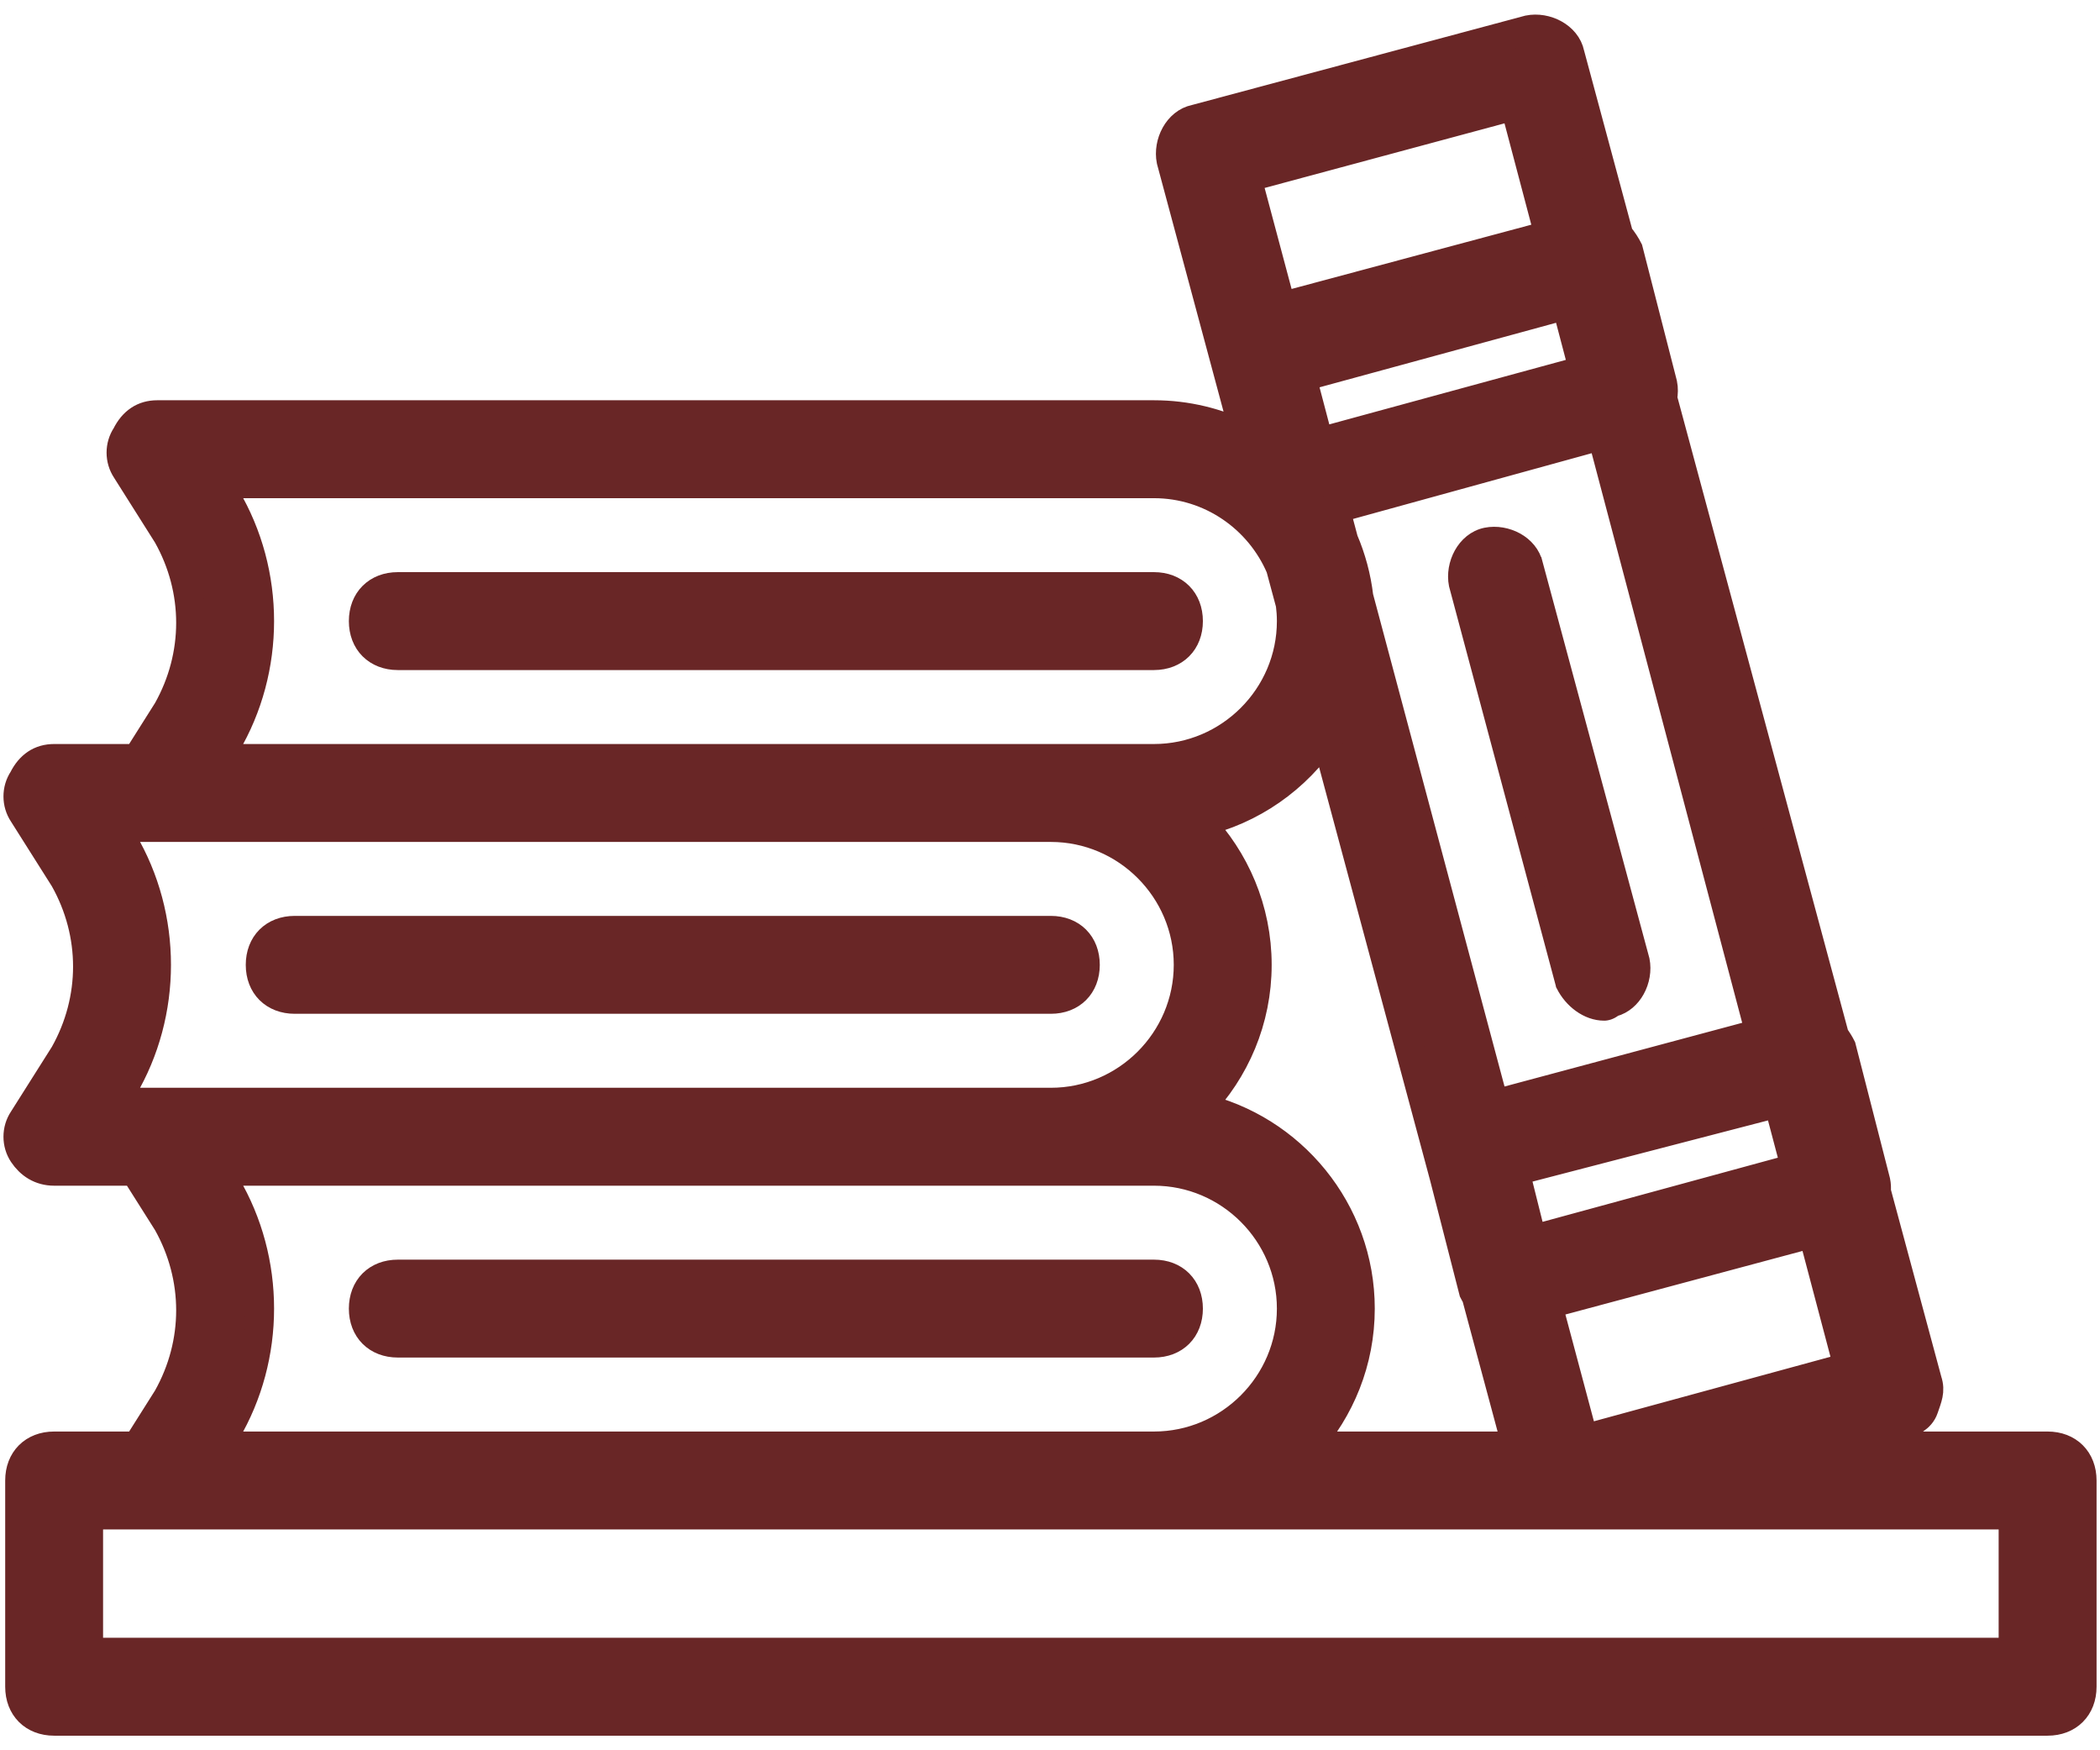
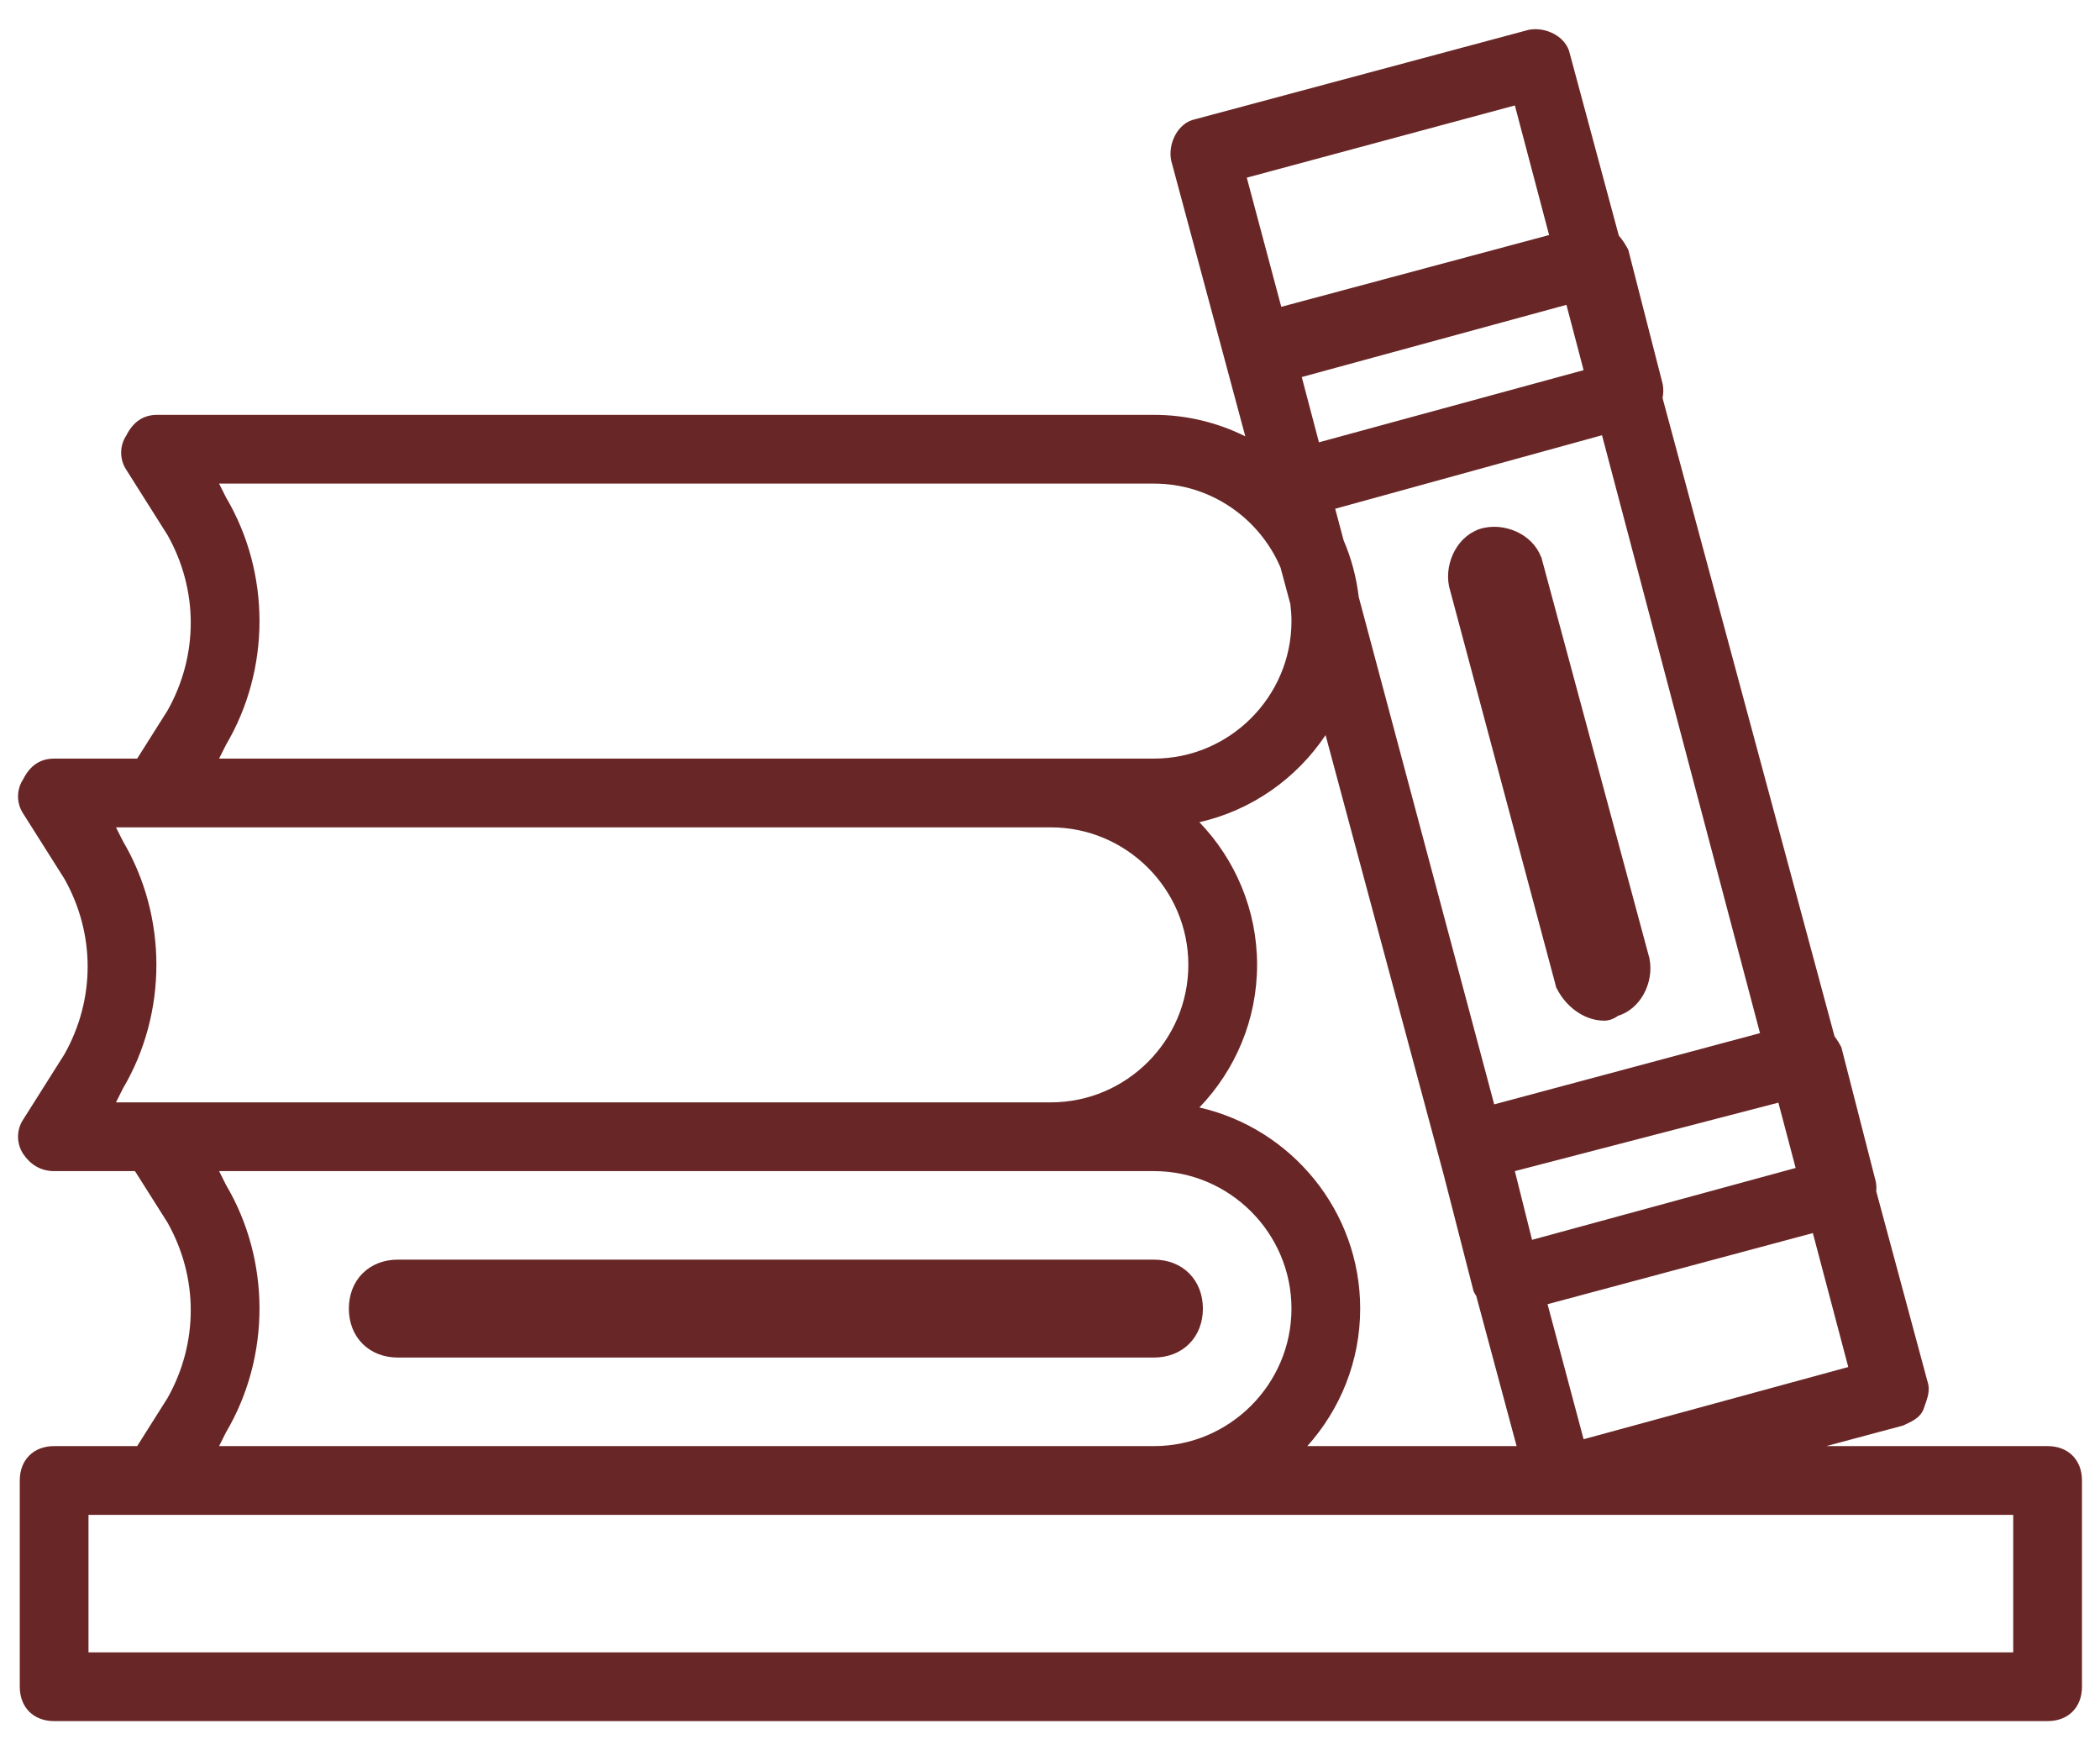
<svg xmlns="http://www.w3.org/2000/svg" width="72" height="60" viewBox="0 0 72 60" fill="none">
  <mask id="path-1-outside-1_698_264" maskUnits="userSpaceOnUse" x="-0.381" y="0" width="73" height="60" fill="black">
-     <rect fill="white" x="-0.381" width="73" height="60" />
    <path d="M70.203 49.573H62.616L65.254 48.866C65.49 48.748 65.843 48.63 65.961 48.276C66.079 47.923 66.197 47.687 66.079 47.334L64.329 40.84C64.339 40.725 64.334 40.61 64.311 40.499L63.133 35.903C63.077 35.791 62.994 35.653 62.898 35.526L57.002 13.645C57.034 13.484 57.037 13.318 57.005 13.16L55.827 8.564C55.754 8.419 55.637 8.229 55.502 8.077L53.824 1.847C53.706 1.258 52.999 0.905 52.41 1.023L40.979 4.087C40.39 4.204 40.036 4.911 40.154 5.501L42.696 14.958C41.75 14.487 40.688 14.221 39.565 14.221H5.391C4.92 14.221 4.566 14.456 4.331 14.928C4.095 15.281 4.095 15.752 4.331 16.106L5.745 18.345C6.805 20.23 6.805 22.469 5.745 24.355L4.703 26.005H1.856C1.385 26.005 1.031 26.24 0.795 26.712C0.56 27.065 0.56 27.537 0.795 27.89L2.21 30.129C3.27 32.014 3.27 34.253 2.21 36.139L0.795 38.378C0.56 38.731 0.56 39.203 0.795 39.556C1.031 39.91 1.385 40.146 1.856 40.146H4.628L5.745 41.913C6.805 43.799 6.805 46.038 5.745 47.923L4.703 49.573H1.856C1.149 49.573 0.678 50.044 0.678 50.751V57.822C0.678 58.529 1.149 59 1.856 59H70.203C70.91 59 71.382 58.529 71.382 57.822V50.751C71.382 50.044 70.91 49.573 70.203 49.573ZM41.122 37.965C42.345 36.692 43.1 34.968 43.1 33.075C43.1 31.182 42.345 29.458 41.122 28.185C42.915 27.778 44.455 26.686 45.448 25.199L49.51 40.317L50.524 44.27C50.551 44.325 50.582 44.377 50.615 44.428L51.998 49.573H44.822C45.948 48.319 46.635 46.666 46.635 44.859C46.635 41.505 44.268 38.679 41.122 37.965ZM54.295 12.689L45.221 15.163L44.632 12.925L53.706 10.45L54.295 12.689ZM54.926 14.92L60.343 35.416L51.23 37.858L46.585 20.464C46.505 19.783 46.328 19.13 46.066 18.521L45.778 17.44L54.926 14.92ZM51.938 40.146L60.973 37.799L61.565 40.038L52.527 42.502L51.938 40.146ZM54.295 49.337L53.059 44.708L62.155 42.27L63.369 46.862L54.295 49.337ZM51.938 3.615L53.112 8.057L43.929 10.518L42.747 6.09L51.938 3.615ZM7.748 17.049L7.512 16.578H39.565C41.508 16.578 43.185 17.769 43.904 19.456L44.241 20.708C44.265 20.899 44.279 21.094 44.279 21.291C44.279 23.884 42.157 26.005 39.565 26.005H36.03H7.512L7.748 25.533C9.28 22.941 9.28 19.641 7.748 17.049ZM4.213 28.833L3.977 28.362H5.391H36.03C38.622 28.362 40.743 30.483 40.743 33.075C40.743 35.668 38.622 37.789 36.03 37.789H5.391H3.977L4.213 37.317C5.745 34.725 5.745 31.425 4.213 28.833ZM7.748 40.617L7.512 40.146H36.03H39.565C42.157 40.146 44.279 42.267 44.279 44.859C44.279 47.452 42.157 49.573 39.565 49.573H7.512L7.748 49.101C9.28 46.509 9.28 43.209 7.748 40.617ZM69.025 56.643H3.034V51.93H5.391H39.565H53.588H53.824H69.025V56.643H69.025Z" />
  </mask>
  <path d="M70.203 49.573H62.616L65.254 48.866C65.49 48.748 65.843 48.63 65.961 48.276C66.079 47.923 66.197 47.687 66.079 47.334L64.329 40.84C64.339 40.725 64.334 40.61 64.311 40.499L63.133 35.903C63.077 35.791 62.994 35.653 62.898 35.526L57.002 13.645C57.034 13.484 57.037 13.318 57.005 13.16L55.827 8.564C55.754 8.419 55.637 8.229 55.502 8.077L53.824 1.847C53.706 1.258 52.999 0.905 52.41 1.023L40.979 4.087C40.39 4.204 40.036 4.911 40.154 5.501L42.696 14.958C41.75 14.487 40.688 14.221 39.565 14.221H5.391C4.92 14.221 4.566 14.456 4.331 14.928C4.095 15.281 4.095 15.752 4.331 16.106L5.745 18.345C6.805 20.23 6.805 22.469 5.745 24.355L4.703 26.005H1.856C1.385 26.005 1.031 26.24 0.795 26.712C0.56 27.065 0.56 27.537 0.795 27.89L2.21 30.129C3.27 32.014 3.27 34.253 2.21 36.139L0.795 38.378C0.56 38.731 0.56 39.203 0.795 39.556C1.031 39.91 1.385 40.146 1.856 40.146H4.628L5.745 41.913C6.805 43.799 6.805 46.038 5.745 47.923L4.703 49.573H1.856C1.149 49.573 0.678 50.044 0.678 50.751V57.822C0.678 58.529 1.149 59 1.856 59H70.203C70.91 59 71.382 58.529 71.382 57.822V50.751C71.382 50.044 70.91 49.573 70.203 49.573ZM41.122 37.965C42.345 36.692 43.1 34.968 43.1 33.075C43.1 31.182 42.345 29.458 41.122 28.185C42.915 27.778 44.455 26.686 45.448 25.199L49.51 40.317L50.524 44.27C50.551 44.325 50.582 44.377 50.615 44.428L51.998 49.573H44.822C45.948 48.319 46.635 46.666 46.635 44.859C46.635 41.505 44.268 38.679 41.122 37.965ZM54.295 12.689L45.221 15.163L44.632 12.925L53.706 10.45L54.295 12.689ZM54.926 14.92L60.343 35.416L51.23 37.858L46.585 20.464C46.505 19.783 46.328 19.13 46.066 18.521L45.778 17.44L54.926 14.92ZM51.938 40.146L60.973 37.799L61.565 40.038L52.527 42.502L51.938 40.146ZM54.295 49.337L53.059 44.708L62.155 42.27L63.369 46.862L54.295 49.337ZM51.938 3.615L53.112 8.057L43.929 10.518L42.747 6.09L51.938 3.615ZM7.748 17.049L7.512 16.578H39.565C41.508 16.578 43.185 17.769 43.904 19.456L44.241 20.708C44.265 20.899 44.279 21.094 44.279 21.291C44.279 23.884 42.157 26.005 39.565 26.005H36.03H7.512L7.748 25.533C9.28 22.941 9.28 19.641 7.748 17.049ZM4.213 28.833L3.977 28.362H5.391H36.03C38.622 28.362 40.743 30.483 40.743 33.075C40.743 35.668 38.622 37.789 36.03 37.789H5.391H3.977L4.213 37.317C5.745 34.725 5.745 31.425 4.213 28.833ZM7.748 40.617L7.512 40.146H36.03H39.565C42.157 40.146 44.279 42.267 44.279 44.859C44.279 47.452 42.157 49.573 39.565 49.573H7.512L7.748 49.101C9.28 46.509 9.28 43.209 7.748 40.617ZM69.025 56.643H3.034V51.93H5.391H39.565H53.588H53.824H69.025V56.643H69.025Z" fill="#692626" />
-   <path d="M70.203 49.573H62.616L65.254 48.866C65.49 48.748 65.843 48.63 65.961 48.276C66.079 47.923 66.197 47.687 66.079 47.334L64.329 40.84C64.339 40.725 64.334 40.61 64.311 40.499L63.133 35.903C63.077 35.791 62.994 35.653 62.898 35.526L57.002 13.645C57.034 13.484 57.037 13.318 57.005 13.16L55.827 8.564C55.754 8.419 55.637 8.229 55.502 8.077L53.824 1.847C53.706 1.258 52.999 0.905 52.41 1.023L40.979 4.087C40.39 4.204 40.036 4.911 40.154 5.501L42.696 14.958C41.75 14.487 40.688 14.221 39.565 14.221H5.391C4.92 14.221 4.566 14.456 4.331 14.928C4.095 15.281 4.095 15.752 4.331 16.106L5.745 18.345C6.805 20.23 6.805 22.469 5.745 24.355L4.703 26.005H1.856C1.385 26.005 1.031 26.24 0.795 26.712C0.56 27.065 0.56 27.537 0.795 27.89L2.21 30.129C3.27 32.014 3.27 34.253 2.21 36.139L0.795 38.378C0.56 38.731 0.56 39.203 0.795 39.556C1.031 39.91 1.385 40.146 1.856 40.146H4.628L5.745 41.913C6.805 43.799 6.805 46.038 5.745 47.923L4.703 49.573H1.856C1.149 49.573 0.678 50.044 0.678 50.751V57.822C0.678 58.529 1.149 59 1.856 59H70.203C70.91 59 71.382 58.529 71.382 57.822V50.751C71.382 50.044 70.91 49.573 70.203 49.573ZM41.122 37.965C42.345 36.692 43.1 34.968 43.1 33.075C43.1 31.182 42.345 29.458 41.122 28.185C42.915 27.778 44.455 26.686 45.448 25.199L49.51 40.317L50.524 44.27C50.551 44.325 50.582 44.377 50.615 44.428L51.998 49.573H44.822C45.948 48.319 46.635 46.666 46.635 44.859C46.635 41.505 44.268 38.679 41.122 37.965ZM54.295 12.689L45.221 15.163L44.632 12.925L53.706 10.45L54.295 12.689ZM54.926 14.92L60.343 35.416L51.23 37.858L46.585 20.464C46.505 19.783 46.328 19.13 46.066 18.521L45.778 17.44L54.926 14.92ZM51.938 40.146L60.973 37.799L61.565 40.038L52.527 42.502L51.938 40.146ZM54.295 49.337L53.059 44.708L62.155 42.27L63.369 46.862L54.295 49.337ZM51.938 3.615L53.112 8.057L43.929 10.518L42.747 6.09L51.938 3.615ZM7.748 17.049L7.512 16.578H39.565C41.508 16.578 43.185 17.769 43.904 19.456L44.241 20.708C44.265 20.899 44.279 21.094 44.279 21.291C44.279 23.884 42.157 26.005 39.565 26.005H36.03H7.512L7.748 25.533C9.28 22.941 9.28 19.641 7.748 17.049ZM4.213 28.833L3.977 28.362H5.391H36.03C38.622 28.362 40.743 30.483 40.743 33.075C40.743 35.668 38.622 37.789 36.03 37.789H5.391H3.977L4.213 37.317C5.745 34.725 5.745 31.425 4.213 28.833ZM7.748 40.617L7.512 40.146H36.03H39.565C42.157 40.146 44.279 42.267 44.279 44.859C44.279 47.452 42.157 49.573 39.565 49.573H7.512L7.748 49.101C9.28 46.509 9.28 43.209 7.748 40.617ZM69.025 56.643H3.034V51.93H5.391H39.565H53.588H53.824H69.025V56.643H69.025Z" stroke="#692626" mask="url(#path-1-outside-1_698_264)" />
  <path d="M39.565 43.431C39.975 43.431 40.335 43.569 40.595 43.828C40.854 44.088 40.992 44.449 40.992 44.86C40.992 45.27 40.854 45.631 40.595 45.89C40.335 46.149 39.975 46.287 39.565 46.287H13.64C13.229 46.287 12.868 46.149 12.608 45.89C12.349 45.631 12.211 45.27 12.211 44.86C12.211 44.449 12.349 44.088 12.608 43.828C12.868 43.569 13.229 43.431 13.64 43.431H39.565Z" fill="#692626" stroke="#692626" stroke-width="0.5" />
-   <path d="M36.029 31.647C36.439 31.647 36.8 31.785 37.06 32.044C37.319 32.304 37.457 32.665 37.457 33.076C37.457 33.486 37.319 33.847 37.06 34.106C36.8 34.365 36.44 34.503 36.029 34.503H10.104C9.694 34.503 9.333 34.365 9.073 34.106C8.814 33.847 8.676 33.486 8.676 33.076C8.676 32.665 8.814 32.304 9.073 32.044C9.333 31.785 9.694 31.647 10.104 31.647H36.029Z" fill="#692626" stroke="#692626" stroke-width="0.5" />
-   <path d="M39.565 19.863C39.975 19.863 40.335 20.001 40.595 20.261C40.854 20.52 40.992 20.881 40.992 21.292C40.992 21.702 40.854 22.063 40.595 22.322C40.335 22.581 39.975 22.719 39.565 22.72H13.64C13.229 22.72 12.868 22.581 12.608 22.322C12.349 22.063 12.211 21.702 12.211 21.292C12.211 20.881 12.349 20.52 12.608 20.261C12.868 20.001 13.229 19.863 13.64 19.863H39.565Z" fill="#692626" stroke="#692626" stroke-width="0.5" />
  <path d="M50.947 18.336C51.304 18.264 51.688 18.336 52.001 18.509C52.309 18.681 52.569 18.966 52.65 19.341H52.651L56.304 32.892L56.308 32.908C56.38 33.266 56.308 33.65 56.134 33.963C55.972 34.255 55.706 34.504 55.359 34.597C55.287 34.656 55.216 34.691 55.155 34.712C55.117 34.724 55.083 34.731 55.057 34.735C55.044 34.737 55.033 34.737 55.024 34.738C55.019 34.738 55.015 34.739 55.011 34.739H55.002H55.002C54.411 34.739 53.866 34.307 53.6 33.776L53.588 33.754L53.583 33.729L49.929 20.059L49.925 20.044C49.854 19.686 49.926 19.302 50.099 18.99C50.273 18.677 50.564 18.412 50.947 18.336Z" fill="#692626" stroke="#692626" stroke-width="0.5" />
</svg>